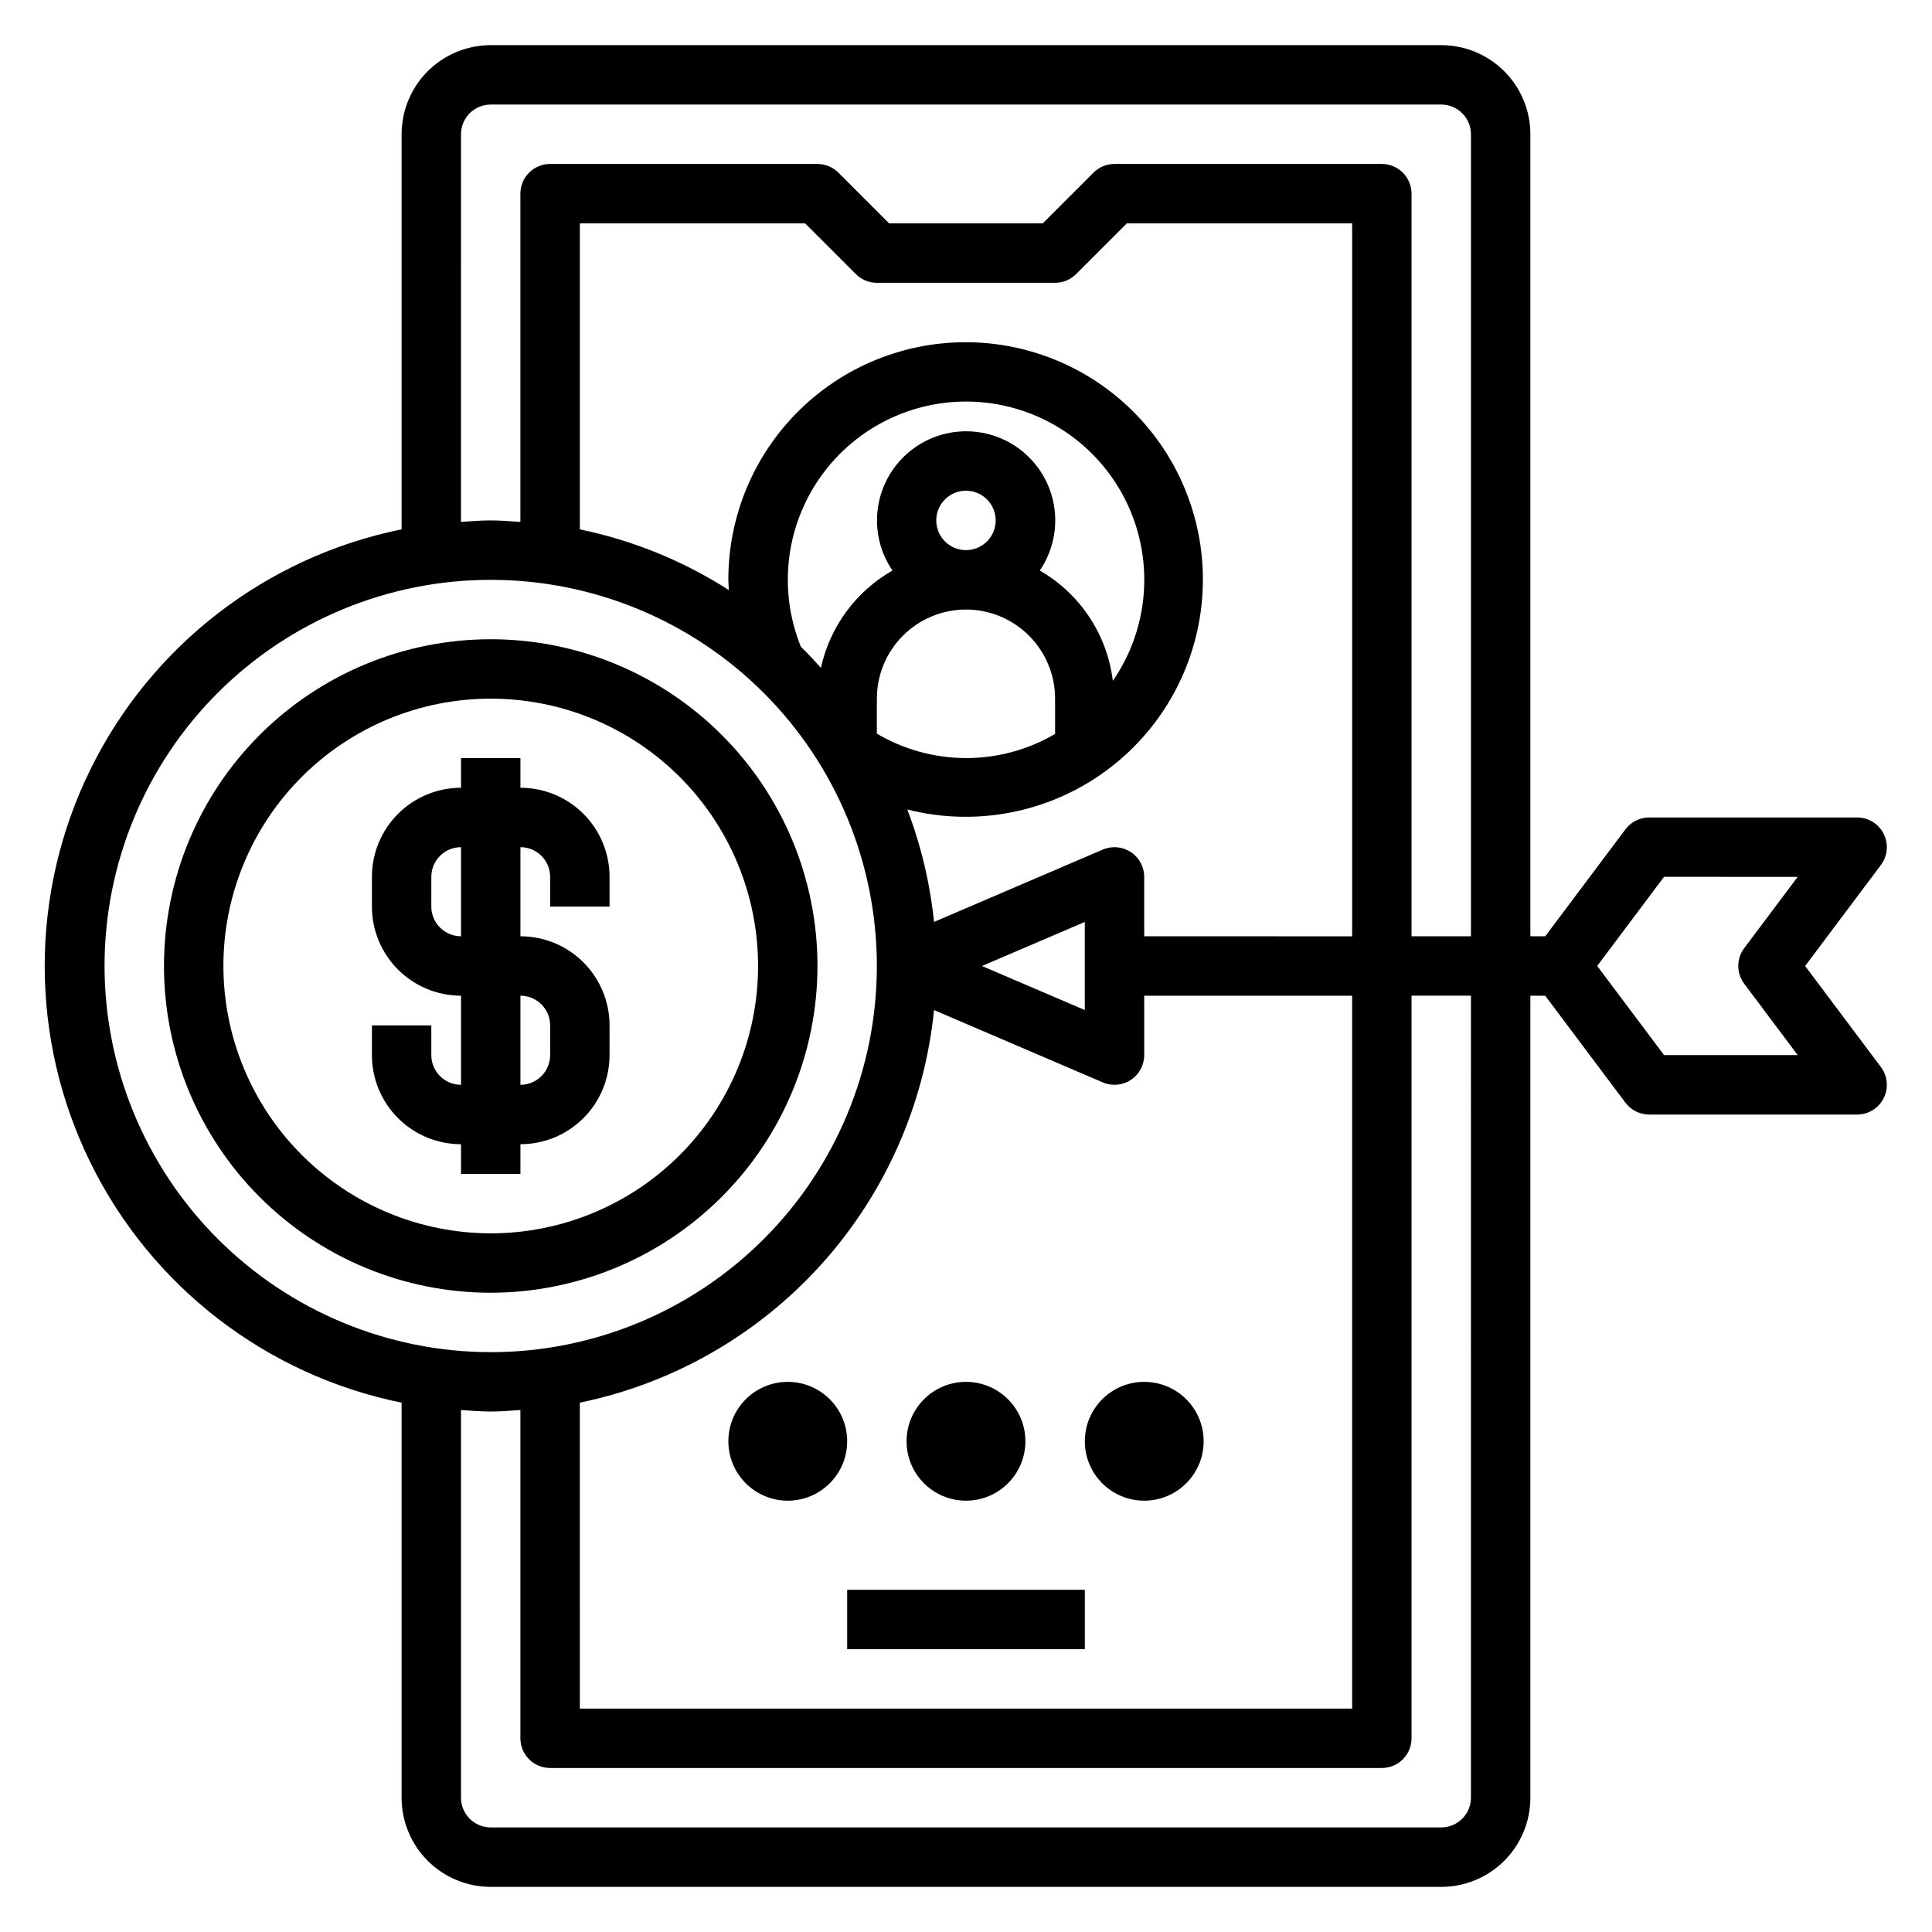
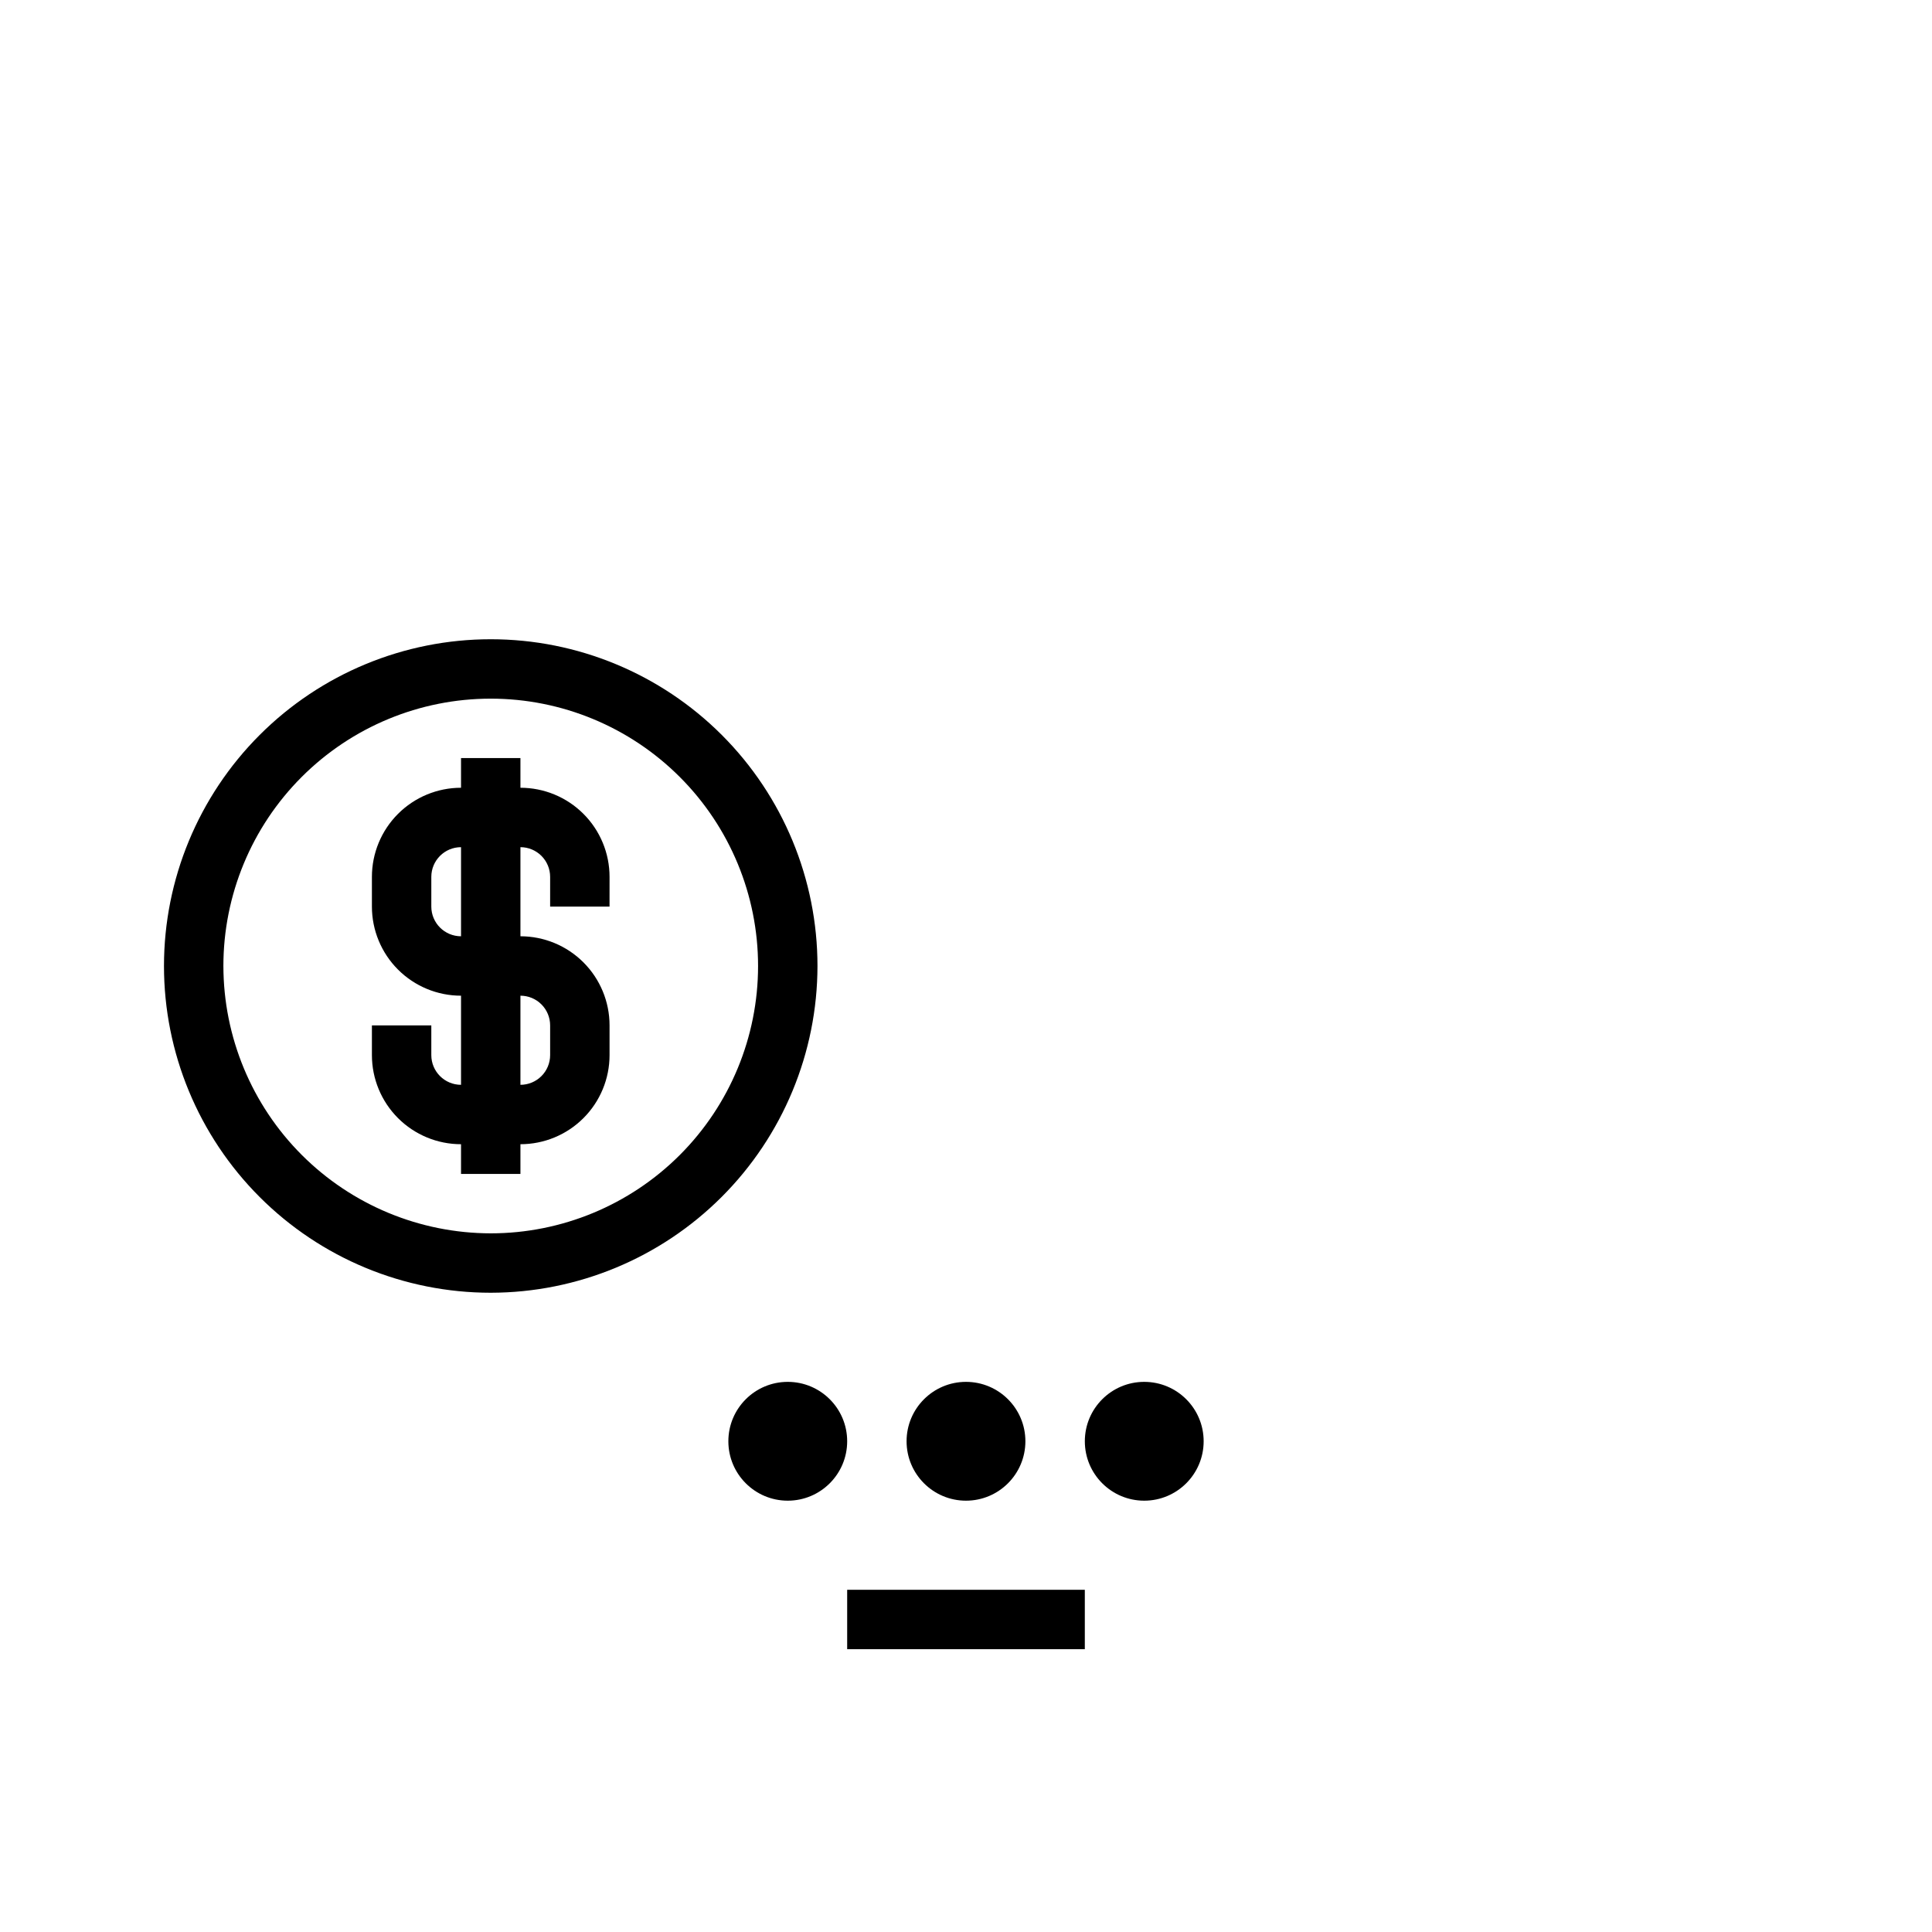
<svg xmlns="http://www.w3.org/2000/svg" fill="#000000" width="800px" height="800px" version="1.1" viewBox="144 144 512 512">
  <g>
    <path d="m360.64 400c0-22.969-9.121-44.992-25.359-61.23-16.242-16.238-38.266-25.363-61.23-25.363s-44.992 9.125-61.23 25.363c-16.238 16.238-25.363 38.262-25.363 61.23 0 22.965 9.125 44.988 25.363 61.227 16.238 16.242 38.266 25.363 61.23 25.363 22.957-0.027 44.965-9.156 61.199-25.391s25.363-38.242 25.391-61.199zm-157.44 0c0-18.793 7.465-36.812 20.75-50.098 13.285-13.289 31.309-20.754 50.098-20.754s36.809 7.465 50.098 20.754c13.285 13.285 20.75 31.305 20.75 50.098 0 18.789-7.465 36.809-20.75 50.098-13.289 13.285-31.309 20.75-50.098 20.75-18.785-0.023-36.793-7.496-50.074-20.777s-20.75-31.289-20.773-50.07z" />
-     <path d="m622.38 400 20.074-26.766c1.789-2.387 2.078-5.578 0.742-8.246-1.332-2.664-4.059-4.352-7.039-4.352h-55.105c-2.477 0-4.812 1.168-6.297 3.152l-21.254 28.336h-3.938v-212.54c0-6.262-2.488-12.27-6.918-16.699-4.426-4.43-10.434-6.918-16.699-6.918h-251.9c-6.266 0-12.27 2.488-16.699 6.918-4.43 4.43-6.918 10.438-6.918 16.699v104.7c-35.867 7.281-66.332 30.785-82.473 63.633-16.145 32.848-16.145 71.324 0 104.17 16.141 32.848 46.605 56.352 82.473 63.637v104.7c0 6.266 2.488 12.27 6.918 16.699 4.43 4.43 10.434 6.918 16.699 6.918h251.9c6.266 0 12.273-2.488 16.699-6.918 4.43-4.43 6.918-10.434 6.918-16.699v-212.54h3.938l21.254 28.34c1.484 1.98 3.82 3.148 6.297 3.148h55.105c2.981 0 5.707-1.684 7.039-4.352 1.336-2.668 1.047-5.859-0.742-8.246zm-356.21-220.42c0-4.348 3.523-7.871 7.871-7.871h251.9c2.09 0 4.09 0.828 5.566 2.305s2.309 3.477 2.309 5.566v212.54h-15.746v-196.8c0-2.086-0.828-4.09-2.305-5.566-1.477-1.473-3.481-2.305-5.566-2.305h-70.848c-2.09 0-4.09 0.832-5.566 2.309l-13.438 13.438h-40.715l-13.438-13.438c-1.477-1.477-3.477-2.309-5.566-2.309h-70.848c-4.348 0-7.871 3.523-7.871 7.871v86.996c-2.613-0.172-5.211-0.402-7.871-0.402s-5.258 0.227-7.871 0.402zm31.488 336.14c24.684-5.086 47.102-17.922 63.988-36.633 16.883-18.715 27.355-42.328 29.883-67.406l44.723 19.168c2.43 1.043 5.223 0.793 7.434-0.66 2.211-1.457 3.539-3.926 3.539-6.574v-15.742h55.105v188.93h-204.67zm58.598-200.29c-6.262-15.406-3.961-32.969 6.059-46.242 10.02-13.273 26.281-20.297 42.812-18.496 16.531 1.801 30.898 12.164 37.824 27.281 6.926 15.121 5.394 32.766-4.039 46.461-1.484-12.25-8.66-23.082-19.359-29.234 3.238-4.758 4.629-10.531 3.91-16.238-0.719-5.707-3.496-10.957-7.809-14.762-4.316-3.805-9.871-5.906-15.621-5.906-5.754 0-11.309 2.102-15.625 5.906-4.312 3.805-7.09 9.055-7.809 14.762-0.719 5.707 0.672 11.48 3.91 16.238-9.684 5.519-16.574 14.891-18.957 25.781-1.707-1.906-3.461-3.789-5.297-5.566zm35.863-33.512c0-3.184 1.918-6.055 4.859-7.273s6.328-0.543 8.582 1.707c2.25 2.25 2.922 5.637 1.703 8.578-1.215 2.941-4.086 4.859-7.269 4.859-4.348 0-7.875-3.523-7.875-7.871zm7.871 23.617h0.004c6.262 0 12.27 2.488 16.699 6.918 4.426 4.426 6.914 10.434 6.914 16.695v9.355c-7.164 4.199-15.32 6.406-23.625 6.391-8.305-0.012-16.457-2.246-23.605-6.473v-9.273c0-6.262 2.488-12.27 6.918-16.695 4.426-4.43 10.434-6.918 16.699-6.918zm4.242 94.465 27.25-11.676v23.348zm42.992-7.875v-15.742c0-2.644-1.328-5.117-3.539-6.57-2.211-1.457-5.004-1.707-7.434-0.664l-44.723 19.168c-1.051-10.195-3.434-20.211-7.082-29.789 17.043 4.324 35.121 1.309 49.844-8.309 14.723-9.621 24.746-24.965 27.633-42.312 2.891-17.344-1.617-35.109-12.426-48.98-10.809-13.871-26.934-22.586-44.461-24.023-17.527-1.438-34.855 4.531-47.777 16.457-12.926 11.926-20.27 28.719-20.242 46.305 0 0.914 0.102 1.801 0.133 2.707-12.07-7.734-25.457-13.188-39.492-16.09v-81.082h59.719l13.438 13.438h-0.004c1.477 1.477 3.477 2.305 5.566 2.305h47.23c2.09 0 4.09-0.828 5.566-2.305l13.438-13.438h59.719v188.93zm-275.52 7.875c0-27.145 10.781-53.172 29.973-72.363 19.191-19.191 45.223-29.973 72.363-29.973s53.172 10.781 72.363 29.973c19.191 19.191 29.973 45.219 29.973 72.363 0 27.141-10.781 53.168-29.973 72.359-19.191 19.195-45.223 29.977-72.363 29.977-27.133-0.031-53.145-10.824-72.328-30.008-19.188-19.188-29.977-45.199-30.008-72.328zm362.11 220.41c0 2.09-0.832 4.09-2.309 5.566-1.477 1.477-3.477 2.309-5.566 2.309h-251.9c-4.348 0-7.871-3.527-7.871-7.875v-102.74c2.613 0.172 5.211 0.402 7.871 0.402s5.258-0.227 7.871-0.402v86.996c0 2.086 0.828 4.09 2.305 5.566 1.477 1.477 3.481 2.305 5.566 2.305h220.42c2.086 0 4.09-0.828 5.566-2.305 1.477-1.477 2.305-3.481 2.305-5.566v-196.8h15.742zm72.422-215.7 14.168 18.895h-35.422l-17.711-23.617 17.711-23.617 35.422 0.004-14.168 18.895v-0.004c-2.102 2.801-2.102 6.648 0 9.449z" />
    <path d="m281.92 455.1v-7.871c6.262 0 12.27-2.488 16.699-6.918 4.43-4.426 6.918-10.434 6.918-16.699v-7.871c0-6.262-2.488-12.27-6.918-16.699-4.43-4.43-10.438-6.918-16.699-6.918v-23.613c2.09 0 4.09 0.828 5.566 2.305 1.477 1.477 2.305 3.477 2.305 5.566v7.871h15.742l0.004-7.871c0-6.266-2.488-12.27-6.918-16.699-4.43-4.43-10.438-6.918-16.699-6.918v-7.871h-15.742v7.871c-6.266 0-12.273 2.488-16.699 6.918-4.43 4.43-6.918 10.434-6.918 16.699v7.871c0 6.266 2.488 12.27 6.918 16.699 4.426 4.43 10.434 6.918 16.699 6.918v23.617c-4.348 0-7.875-3.527-7.875-7.875v-7.871h-15.742v7.871c0 6.266 2.488 12.273 6.918 16.699 4.426 4.43 10.434 6.918 16.699 6.918v7.871zm-23.617-70.848v-7.871c0-4.348 3.527-7.871 7.875-7.871v23.617-0.004c-4.348 0-7.875-3.523-7.875-7.871zm23.617 23.617c2.09 0 4.09 0.828 5.566 2.305 1.477 1.477 2.305 3.481 2.305 5.566v7.871c0 2.09-0.828 4.09-2.305 5.566-1.477 1.477-3.477 2.309-5.566 2.309z" />
    <path d="m368.51 565.31h62.977v15.742h-62.977z" />
    <path d="m368.51 525.95c0 8.695-7.051 15.746-15.746 15.746s-15.742-7.051-15.742-15.746c0-8.695 7.047-15.742 15.742-15.742s15.746 7.047 15.746 15.742" />
    <path d="m415.74 525.95c0 8.695-7.047 15.746-15.742 15.746s-15.746-7.051-15.746-15.746c0-8.695 7.051-15.742 15.746-15.742s15.742 7.047 15.742 15.742" />
    <path d="m462.98 525.95c0 8.695-7.051 15.746-15.746 15.746-8.695 0-15.742-7.051-15.742-15.746 0-8.695 7.047-15.742 15.742-15.742 8.695 0 15.746 7.047 15.746 15.742" />
  </g>
</svg>